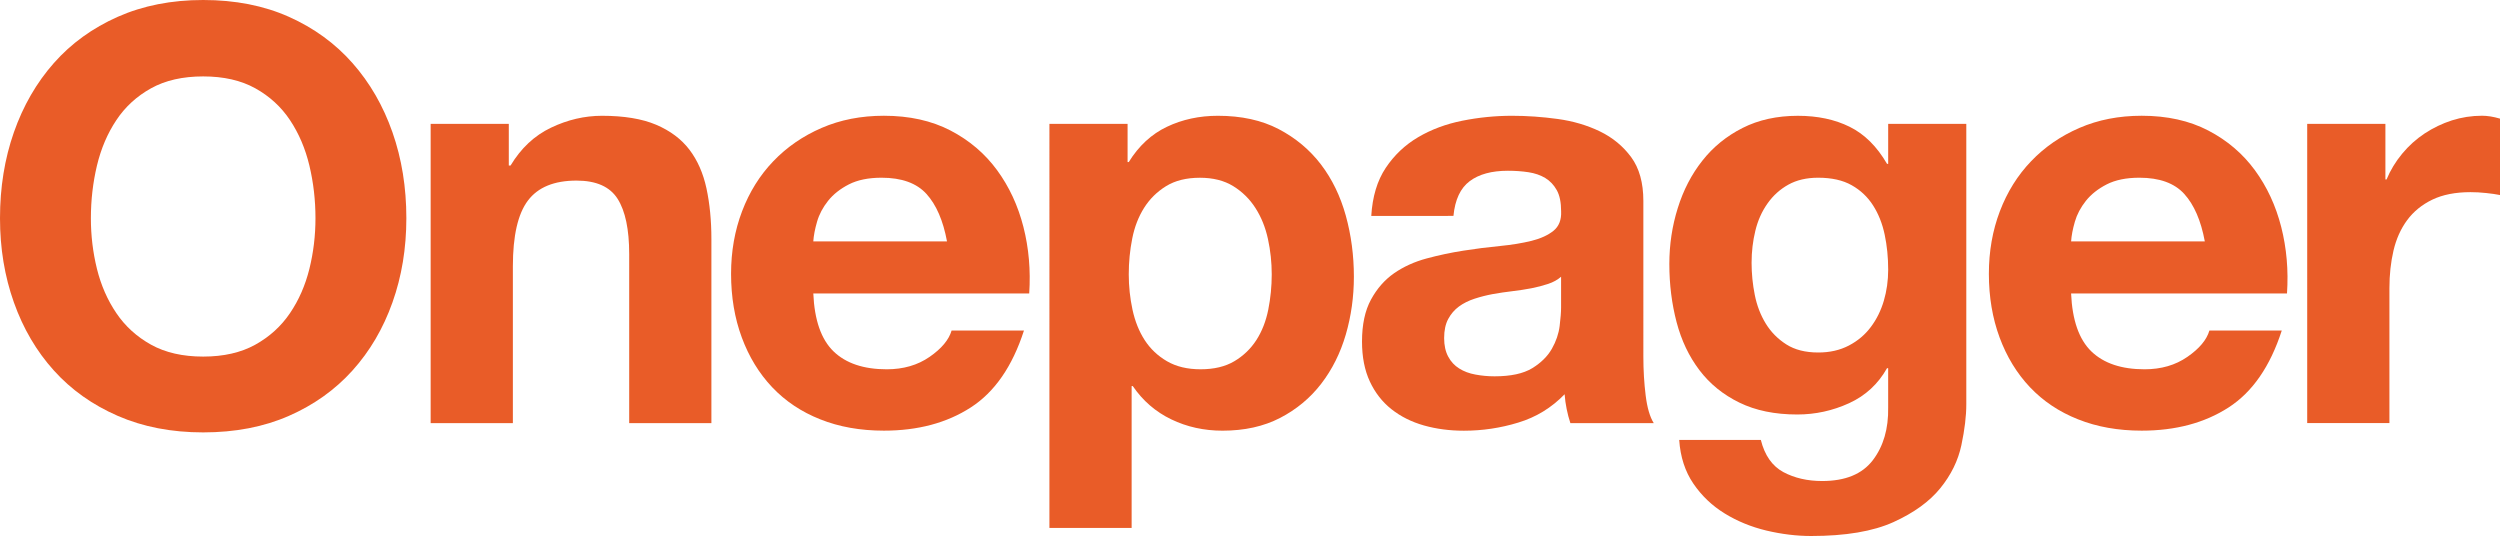
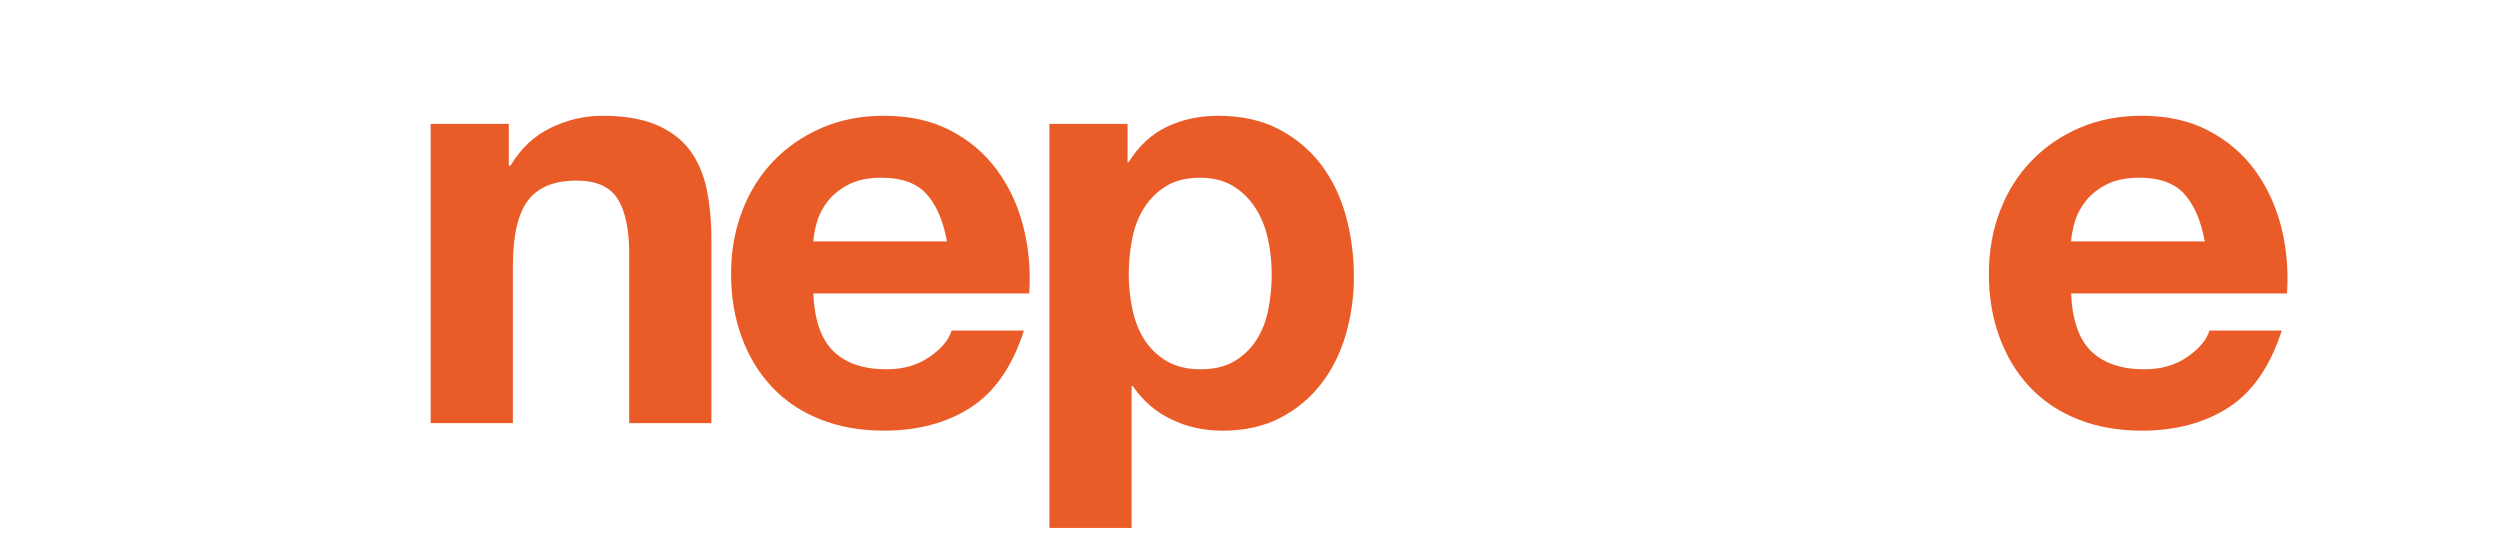
<svg xmlns="http://www.w3.org/2000/svg" version="1.1" id="Layer_1" x="0px" y="0px" width="187.465px" height="40.193px" viewBox="0 0 187.465 40.193" enable-background="new 0 0 187.465 40.193" xml:space="preserve">
  <g>
-     <path fill="#E95C28" d="M1.042,9.919c0.695-1.983,1.693-3.712,2.995-5.188C5.339,3.256,6.938,2.1,8.833,1.259   C10.729,0.421,12.862,0,15.235,0c2.401,0,4.543,0.421,6.424,1.259c1.881,0.84,3.473,1.997,4.775,3.473   c1.302,1.476,2.3,3.204,2.995,5.188c0.695,1.98,1.042,4.13,1.042,6.443c0,2.259-0.347,4.362-1.042,6.315   c-0.694,1.955-1.693,3.655-2.995,5.101c-1.302,1.447-2.894,2.582-4.775,3.407c-1.881,0.825-4.023,1.238-6.424,1.238   c-2.373,0-4.507-0.413-6.402-1.238c-1.896-0.825-3.494-1.96-4.796-3.407c-1.302-1.444-2.3-3.146-2.995-5.101   C0.348,20.726,0,18.622,0,16.365C0,14.049,0.348,11.901,1.042,9.919z M7.27,20.162c0.305,1.23,0.789,2.338,1.455,3.319   c0.665,0.985,1.533,1.772,2.604,2.367c1.07,0.593,2.373,0.891,3.906,0.891c1.533,0,2.836-0.298,3.906-0.891   c1.07-0.595,1.939-1.382,2.605-2.367c0.665-0.981,1.149-2.089,1.454-3.319c0.304-1.229,0.456-2.495,0.456-3.798   c0-1.358-0.152-2.675-0.456-3.949c-0.304-1.273-0.789-2.409-1.454-3.408c-0.666-0.999-1.535-1.793-2.605-2.387   c-1.07-0.594-2.373-0.89-3.906-0.89c-1.533,0-2.836,0.296-3.906,0.89C10.258,7.214,9.39,8.008,8.725,9.007   c-0.666,0.999-1.15,2.135-1.455,3.408c-0.303,1.274-0.455,2.591-0.455,3.949C6.815,17.667,6.967,18.933,7.27,20.162z" />
    <path fill="#E95C28" d="M38.153,9.29v3.125h0.13c0.781-1.301,1.793-2.25,3.039-2.843c1.244-0.594,2.517-0.89,3.819-0.89   c1.65,0,3.002,0.225,4.059,0.671c1.055,0.45,1.888,1.073,2.495,1.868c0.607,0.796,1.034,1.766,1.281,2.907   c0.245,1.145,0.369,2.409,0.369,3.798V31.73h-6.164V19.056c0-1.852-0.29-3.232-0.868-4.145c-0.579-0.913-1.606-1.369-3.081-1.369   c-1.68,0-2.894,0.5-3.647,1.499c-0.752,0.998-1.127,2.641-1.127,4.926v11.762h-6.165V9.29H38.153z" />
    <path fill="#E95C28" d="M62.503,26.348c0.927,0.896,2.257,1.344,3.994,1.344c1.243,0,2.314-0.31,3.212-0.933   c0.896-0.62,1.445-1.28,1.648-1.974h5.426c-0.868,2.69-2.199,4.616-3.993,5.771c-1.795,1.157-3.964,1.737-6.511,1.737   c-1.766,0-3.357-0.283-4.774-0.85c-1.418-0.562-2.619-1.367-3.603-2.406c-0.984-1.041-1.743-2.287-2.279-3.734   c-0.535-1.445-0.803-3.036-0.803-4.773c0-1.678,0.275-3.24,0.825-4.688c0.55-1.446,1.331-2.699,2.345-3.755   c1.012-1.057,2.22-1.889,3.624-2.496c1.403-0.608,2.958-0.911,4.666-0.911c1.91,0,3.573,0.369,4.992,1.106   c1.417,0.738,2.582,1.729,3.494,2.973c0.912,1.246,1.569,2.663,1.975,4.254c0.406,1.591,0.55,3.256,0.435,4.992h-16.19   C61.073,24.004,61.578,25.451,62.503,26.348z M69.47,14.541c-0.737-0.811-1.859-1.215-3.364-1.215c-0.983,0-1.801,0.168-2.452,0.5   c-0.651,0.333-1.172,0.746-1.562,1.236c-0.39,0.491-0.666,1.014-0.824,1.563c-0.159,0.55-0.254,1.041-0.282,1.475h10.026   C70.722,16.538,70.208,15.353,69.47,14.541z" />
    <path fill="#E95C28" d="M84.553,9.29v2.863h0.087c0.752-1.215,1.707-2.097,2.864-2.646c1.157-0.551,2.43-0.825,3.82-0.825   c1.764,0,3.283,0.333,4.557,0.998c1.273,0.666,2.328,1.548,3.169,2.647c0.839,1.101,1.46,2.38,1.866,3.841   c0.404,1.461,0.607,2.989,0.607,4.58c0,1.505-0.203,2.951-0.607,4.34c-0.406,1.39-1.021,2.62-1.846,3.691   c-0.824,1.07-1.853,1.923-3.08,2.559c-1.231,0.637-2.671,0.957-4.319,0.957c-1.389,0-2.669-0.283-3.841-0.849   c-1.173-0.563-2.135-1.396-2.887-2.495h-0.086v10.637h-6.165V9.29H84.553z M92.561,27.085c0.679-0.404,1.23-0.935,1.649-1.585   c0.419-0.649,0.716-1.41,0.892-2.277c0.172-0.868,0.26-1.751,0.26-2.647c0-0.897-0.094-1.779-0.282-2.648   c-0.188-0.867-0.499-1.642-0.934-2.321c-0.433-0.68-0.992-1.229-1.671-1.649c-0.68-0.419-1.513-0.629-2.496-0.629   c-1.013,0-1.858,0.21-2.539,0.629c-0.681,0.421-1.229,0.963-1.649,1.628c-0.42,0.666-0.717,1.432-0.889,2.301   c-0.174,0.867-0.261,1.765-0.261,2.69c0,0.896,0.094,1.779,0.281,2.647c0.188,0.867,0.492,1.628,0.912,2.277   c0.42,0.65,0.977,1.181,1.671,1.585c0.694,0.404,1.533,0.605,2.518,0.605C91.034,27.692,91.881,27.49,92.561,27.085z" />
-     <path fill="#E95C28" d="M102.826,16.191c0.087-1.445,0.447-2.647,1.085-3.603c0.637-0.955,1.446-1.72,2.43-2.3   c0.983-0.579,2.093-0.992,3.32-1.237c1.231-0.246,2.468-0.369,3.713-0.369c1.129,0,2.271,0.079,3.431,0.239   c1.155,0.159,2.211,0.47,3.168,0.933c0.954,0.463,1.735,1.106,2.344,1.932c0.606,0.824,0.912,1.918,0.912,3.277V26.74   c0,1.014,0.058,1.982,0.172,2.905c0.115,0.931,0.318,1.623,0.608,2.084h-6.252c-0.114-0.347-0.209-0.7-0.28-1.062   c-0.074-0.36-0.125-0.731-0.152-1.104c-0.985,1.015-2.141,1.722-3.475,2.124c-1.328,0.408-2.689,0.61-4.078,0.61   c-1.071,0-2.068-0.132-2.994-0.393c-0.928-0.263-1.736-0.666-2.432-1.215s-1.238-1.246-1.628-2.085   c-0.391-0.838-0.586-1.838-0.586-2.993c0-1.272,0.224-2.322,0.673-3.146c0.448-0.825,1.026-1.484,1.736-1.979   c0.71-0.49,1.52-0.859,2.432-1.105c0.91-0.245,1.828-0.44,2.756-0.585c0.926-0.146,1.836-0.262,2.734-0.348   c0.896-0.088,1.691-0.218,2.389-0.391c0.692-0.174,1.24-0.429,1.648-0.76c0.402-0.333,0.593-0.818,0.562-1.454   c0-0.666-0.108-1.194-0.326-1.584c-0.217-0.39-0.506-0.695-0.865-0.913c-0.364-0.217-0.781-0.36-1.262-0.433   c-0.478-0.072-0.99-0.109-1.541-0.109c-1.215,0-2.168,0.261-2.862,0.781c-0.695,0.521-1.101,1.389-1.218,2.604L102.826,16.191   L102.826,16.191z M117.062,20.749c-0.26,0.23-0.586,0.412-0.979,0.542c-0.391,0.131-0.811,0.239-1.259,0.327   c-0.447,0.086-0.917,0.156-1.408,0.216c-0.494,0.058-0.985,0.13-1.478,0.218c-0.463,0.086-0.918,0.202-1.366,0.347   c-0.448,0.146-0.839,0.341-1.173,0.586c-0.334,0.246-0.602,0.558-0.803,0.934c-0.203,0.377-0.306,0.854-0.306,1.433   c0,0.55,0.103,1.015,0.306,1.391c0.201,0.378,0.477,0.674,0.825,0.889c0.347,0.22,0.752,0.371,1.216,0.455   c0.463,0.088,0.938,0.132,1.432,0.132c1.217,0,2.156-0.202,2.822-0.606c0.662-0.406,1.154-0.893,1.475-1.455   c0.32-0.563,0.514-1.135,0.586-1.715c0.07-0.578,0.107-1.042,0.107-1.389v-2.303H117.062z" />
-     <path fill="#E95C28" d="M147.077,33.378c-0.246,1.159-0.774,2.236-1.583,3.231c-0.812,1.001-1.982,1.847-3.516,2.543   c-1.535,0.693-3.59,1.04-6.166,1.04c-1.099,0-2.221-0.138-3.362-0.409c-1.144-0.276-2.187-0.704-3.125-1.283   c-0.941-0.579-1.724-1.323-2.345-2.235c-0.621-0.909-0.977-2.004-1.063-3.275h6.122c0.288,1.156,0.854,1.959,1.689,2.41   c0.84,0.447,1.81,0.669,2.91,0.669c1.736,0,3.002-0.518,3.799-1.562c0.793-1.041,1.178-2.357,1.149-3.949v-2.95H141.5   c-0.667,1.187-1.613,2.062-2.844,2.626c-1.231,0.562-2.525,0.847-3.885,0.847c-1.68,0-3.125-0.297-4.34-0.891   c-1.217-0.592-2.216-1.402-2.996-2.431c-0.781-1.028-1.354-2.229-1.715-3.604c-0.361-1.373-0.543-2.827-0.543-4.361   c0-1.445,0.209-2.844,0.631-4.188c0.418-1.345,1.033-2.531,1.846-3.559c0.808-1.027,1.813-1.845,3.016-2.453   c1.2-0.608,2.583-0.911,4.146-0.911c1.475,0,2.769,0.274,3.884,0.825c1.112,0.549,2.045,1.475,2.8,2.777h0.087V9.29h5.858v21.009   C147.447,31.194,147.322,32.221,147.077,33.378z M138.635,25.913c0.666-0.347,1.215-0.811,1.649-1.39   c0.435-0.576,0.76-1.235,0.978-1.975c0.217-0.737,0.325-1.512,0.325-2.321c0-0.927-0.087-1.801-0.262-2.626   c-0.173-0.825-0.462-1.557-0.867-2.191c-0.406-0.637-0.94-1.144-1.606-1.52c-0.664-0.377-1.504-0.564-2.517-0.564   c-0.869,0-1.612,0.175-2.235,0.521c-0.623,0.347-1.146,0.818-1.562,1.411c-0.42,0.593-0.725,1.272-0.911,2.04   c-0.188,0.767-0.283,1.569-0.283,2.407c0,0.812,0.08,1.614,0.239,2.409c0.159,0.797,0.434,1.514,0.824,2.149   c0.39,0.636,0.904,1.156,1.542,1.562c0.637,0.405,1.432,0.607,2.388,0.607C137.205,26.435,137.968,26.26,138.635,25.913z" />
    <path fill="#E95C28" d="M156.82,26.348c0.927,0.896,2.259,1.344,3.994,1.344c1.244,0,2.315-0.31,3.211-0.933   c0.897-0.62,1.449-1.28,1.65-1.974h5.426c-0.869,2.69-2.199,4.616-3.992,5.771c-1.795,1.157-3.965,1.737-6.512,1.737   c-1.766,0-3.355-0.283-4.773-0.85c-1.42-0.562-2.619-1.367-3.604-2.406c-0.984-1.041-1.744-2.287-2.279-3.734   c-0.534-1.445-0.803-3.036-0.803-4.773c0-1.678,0.274-3.24,0.824-4.688c0.551-1.446,1.332-2.699,2.346-3.755   c1.01-1.057,2.219-1.889,3.623-2.496c1.403-0.608,2.957-0.911,4.666-0.911c1.91,0,3.573,0.369,4.99,1.106   c1.417,0.738,2.583,1.729,3.495,2.973c0.913,1.246,1.569,2.663,1.976,4.254c0.405,1.591,0.551,3.256,0.435,4.992h-16.19   C155.391,24.004,155.895,25.451,156.82,26.348z M163.787,14.541c-0.737-0.811-1.857-1.215-3.363-1.215   c-0.982,0-1.801,0.168-2.451,0.5c-0.65,0.333-1.172,0.746-1.562,1.236c-0.39,0.492-0.667,1.014-0.825,1.563   c-0.16,0.55-0.253,1.041-0.281,1.475h10.025C165.041,16.538,164.525,15.353,163.787,14.541z" />
-     <path fill="#E95C28" d="M178.872,9.29v4.167h0.086c0.289-0.695,0.679-1.338,1.172-1.932c0.492-0.595,1.056-1.099,1.69-1.521   c0.638-0.419,1.318-0.744,2.041-0.978c0.725-0.229,1.478-0.347,2.259-0.347c0.405,0,0.854,0.073,1.346,0.217v5.729   c-0.29-0.059-0.637-0.109-1.041-0.151c-0.407-0.044-0.798-0.065-1.174-0.065c-1.127,0-2.082,0.188-2.862,0.563   c-0.781,0.377-1.412,0.893-1.89,1.541c-0.479,0.651-0.817,1.41-1.021,2.279c-0.203,0.868-0.305,1.808-0.305,2.822v10.11h-6.165   V9.29H178.872z" />
  </g>
</svg>